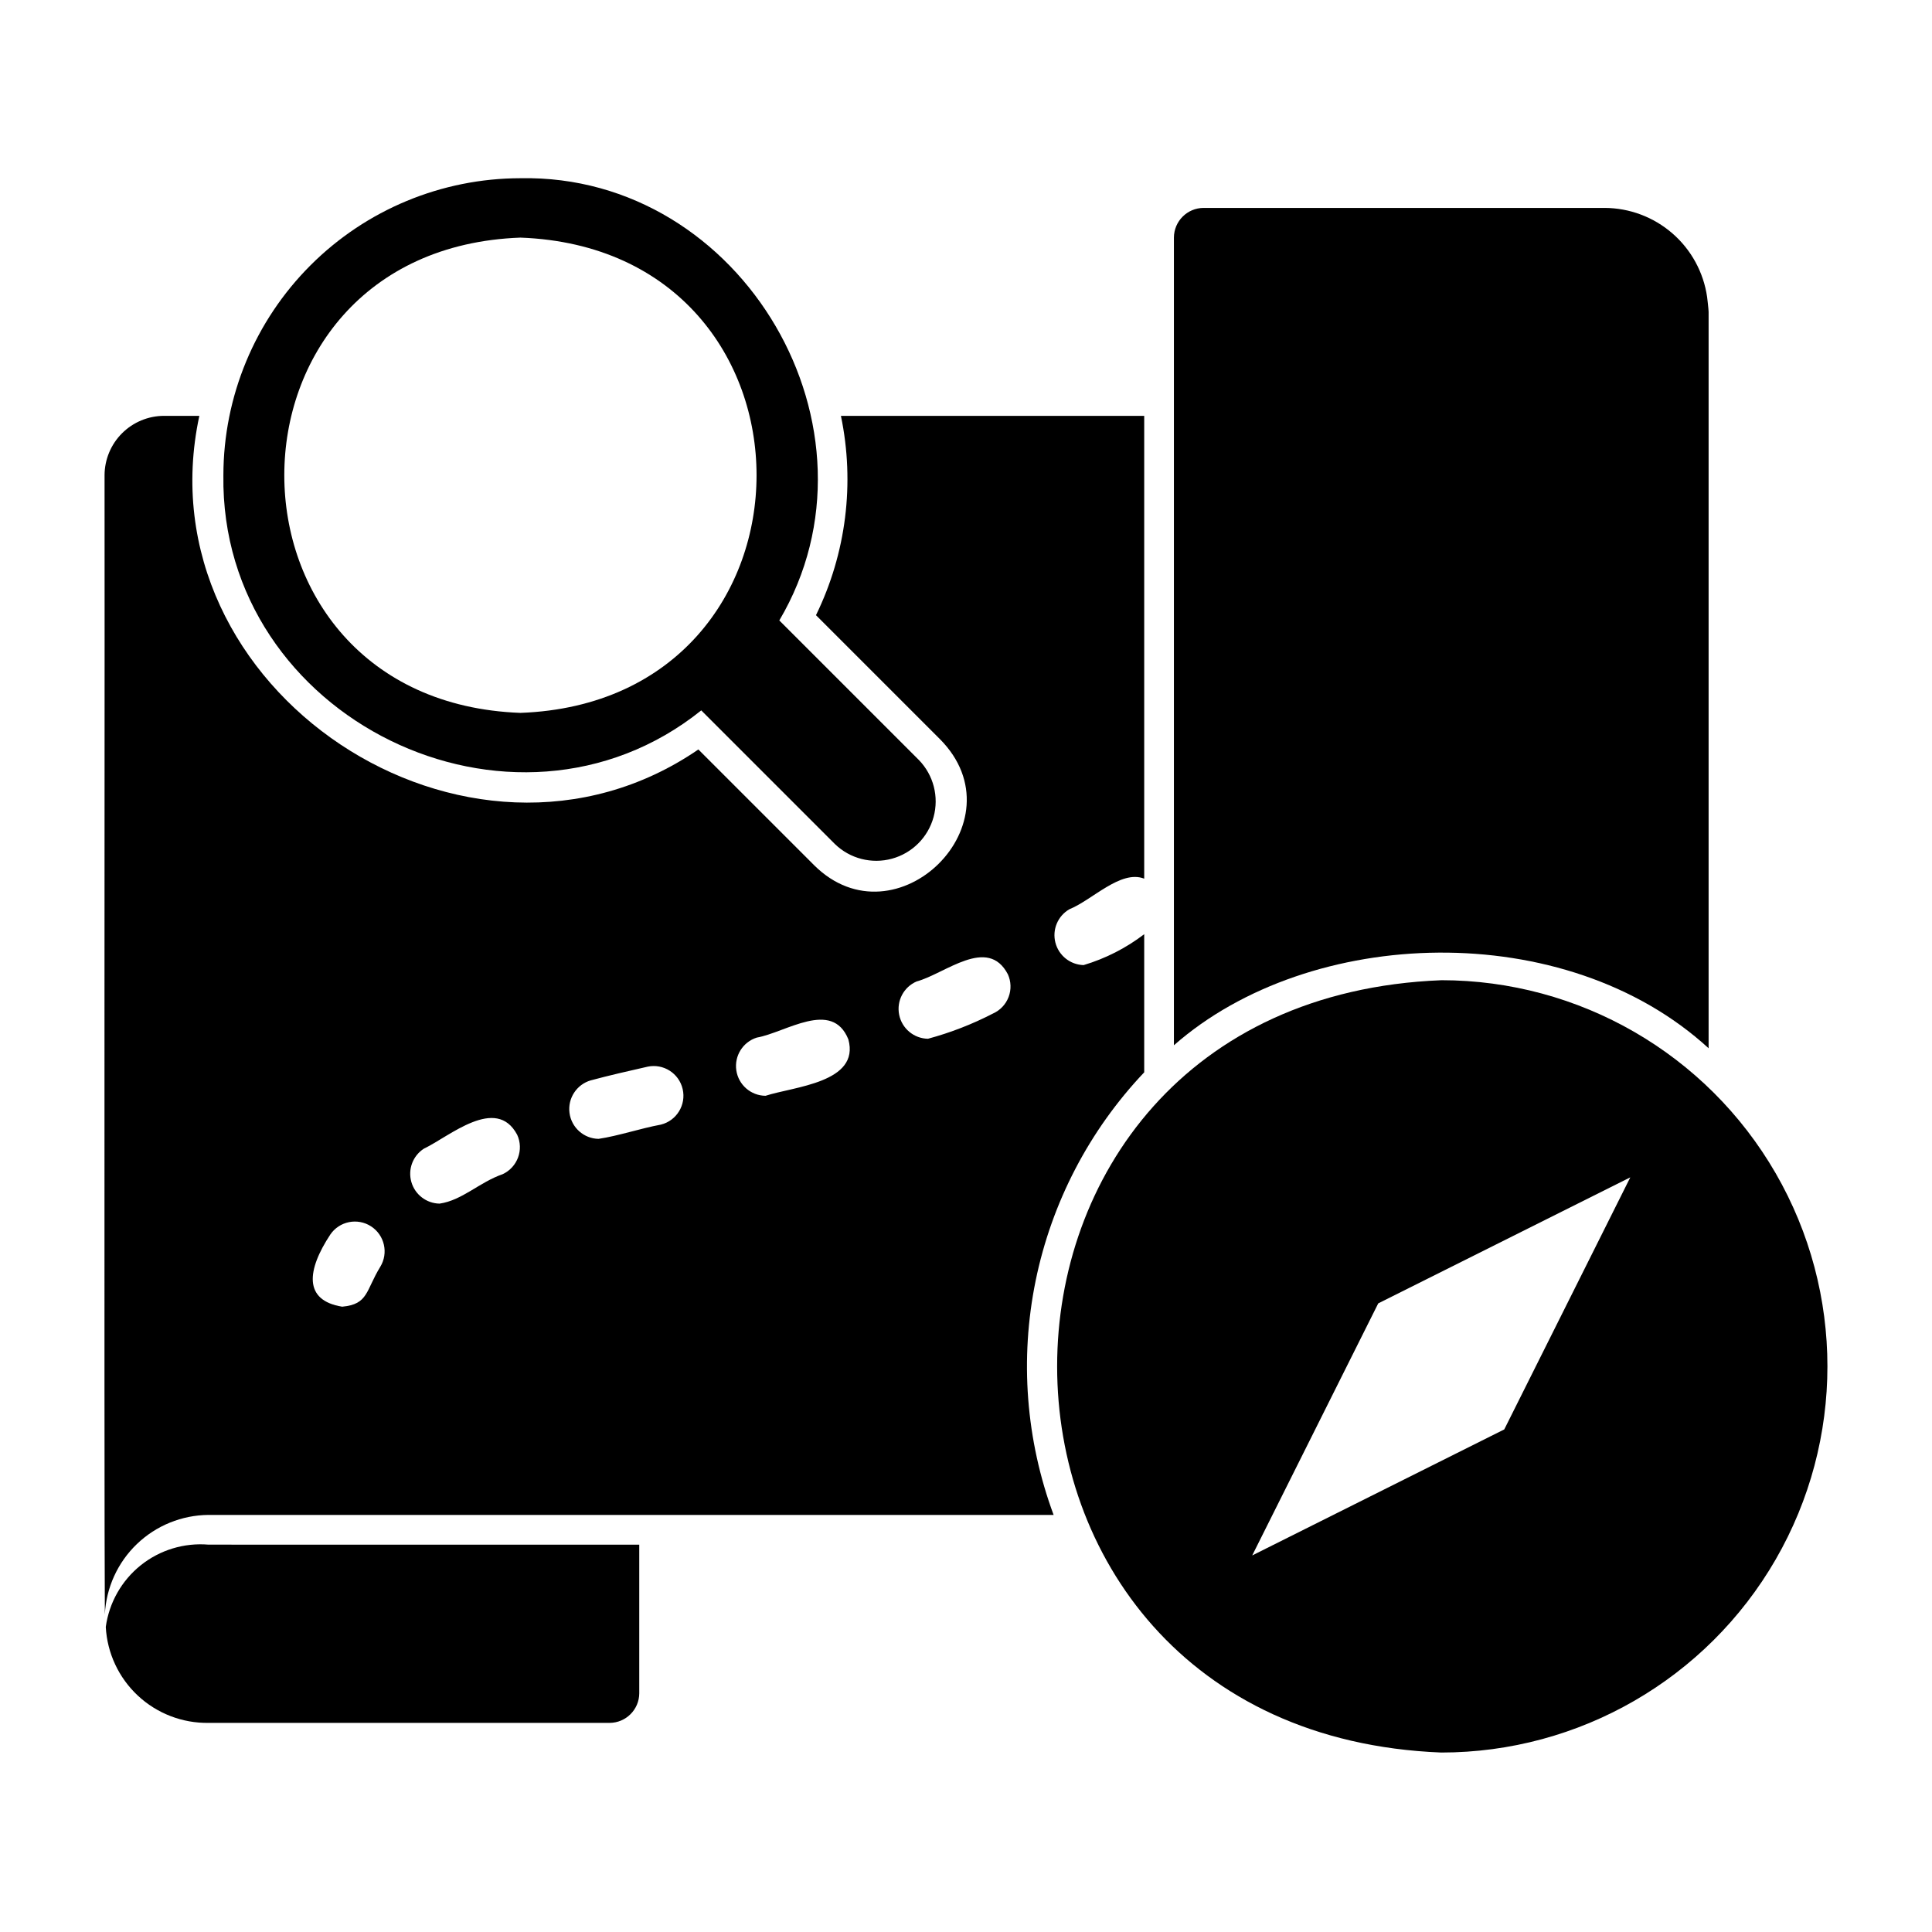
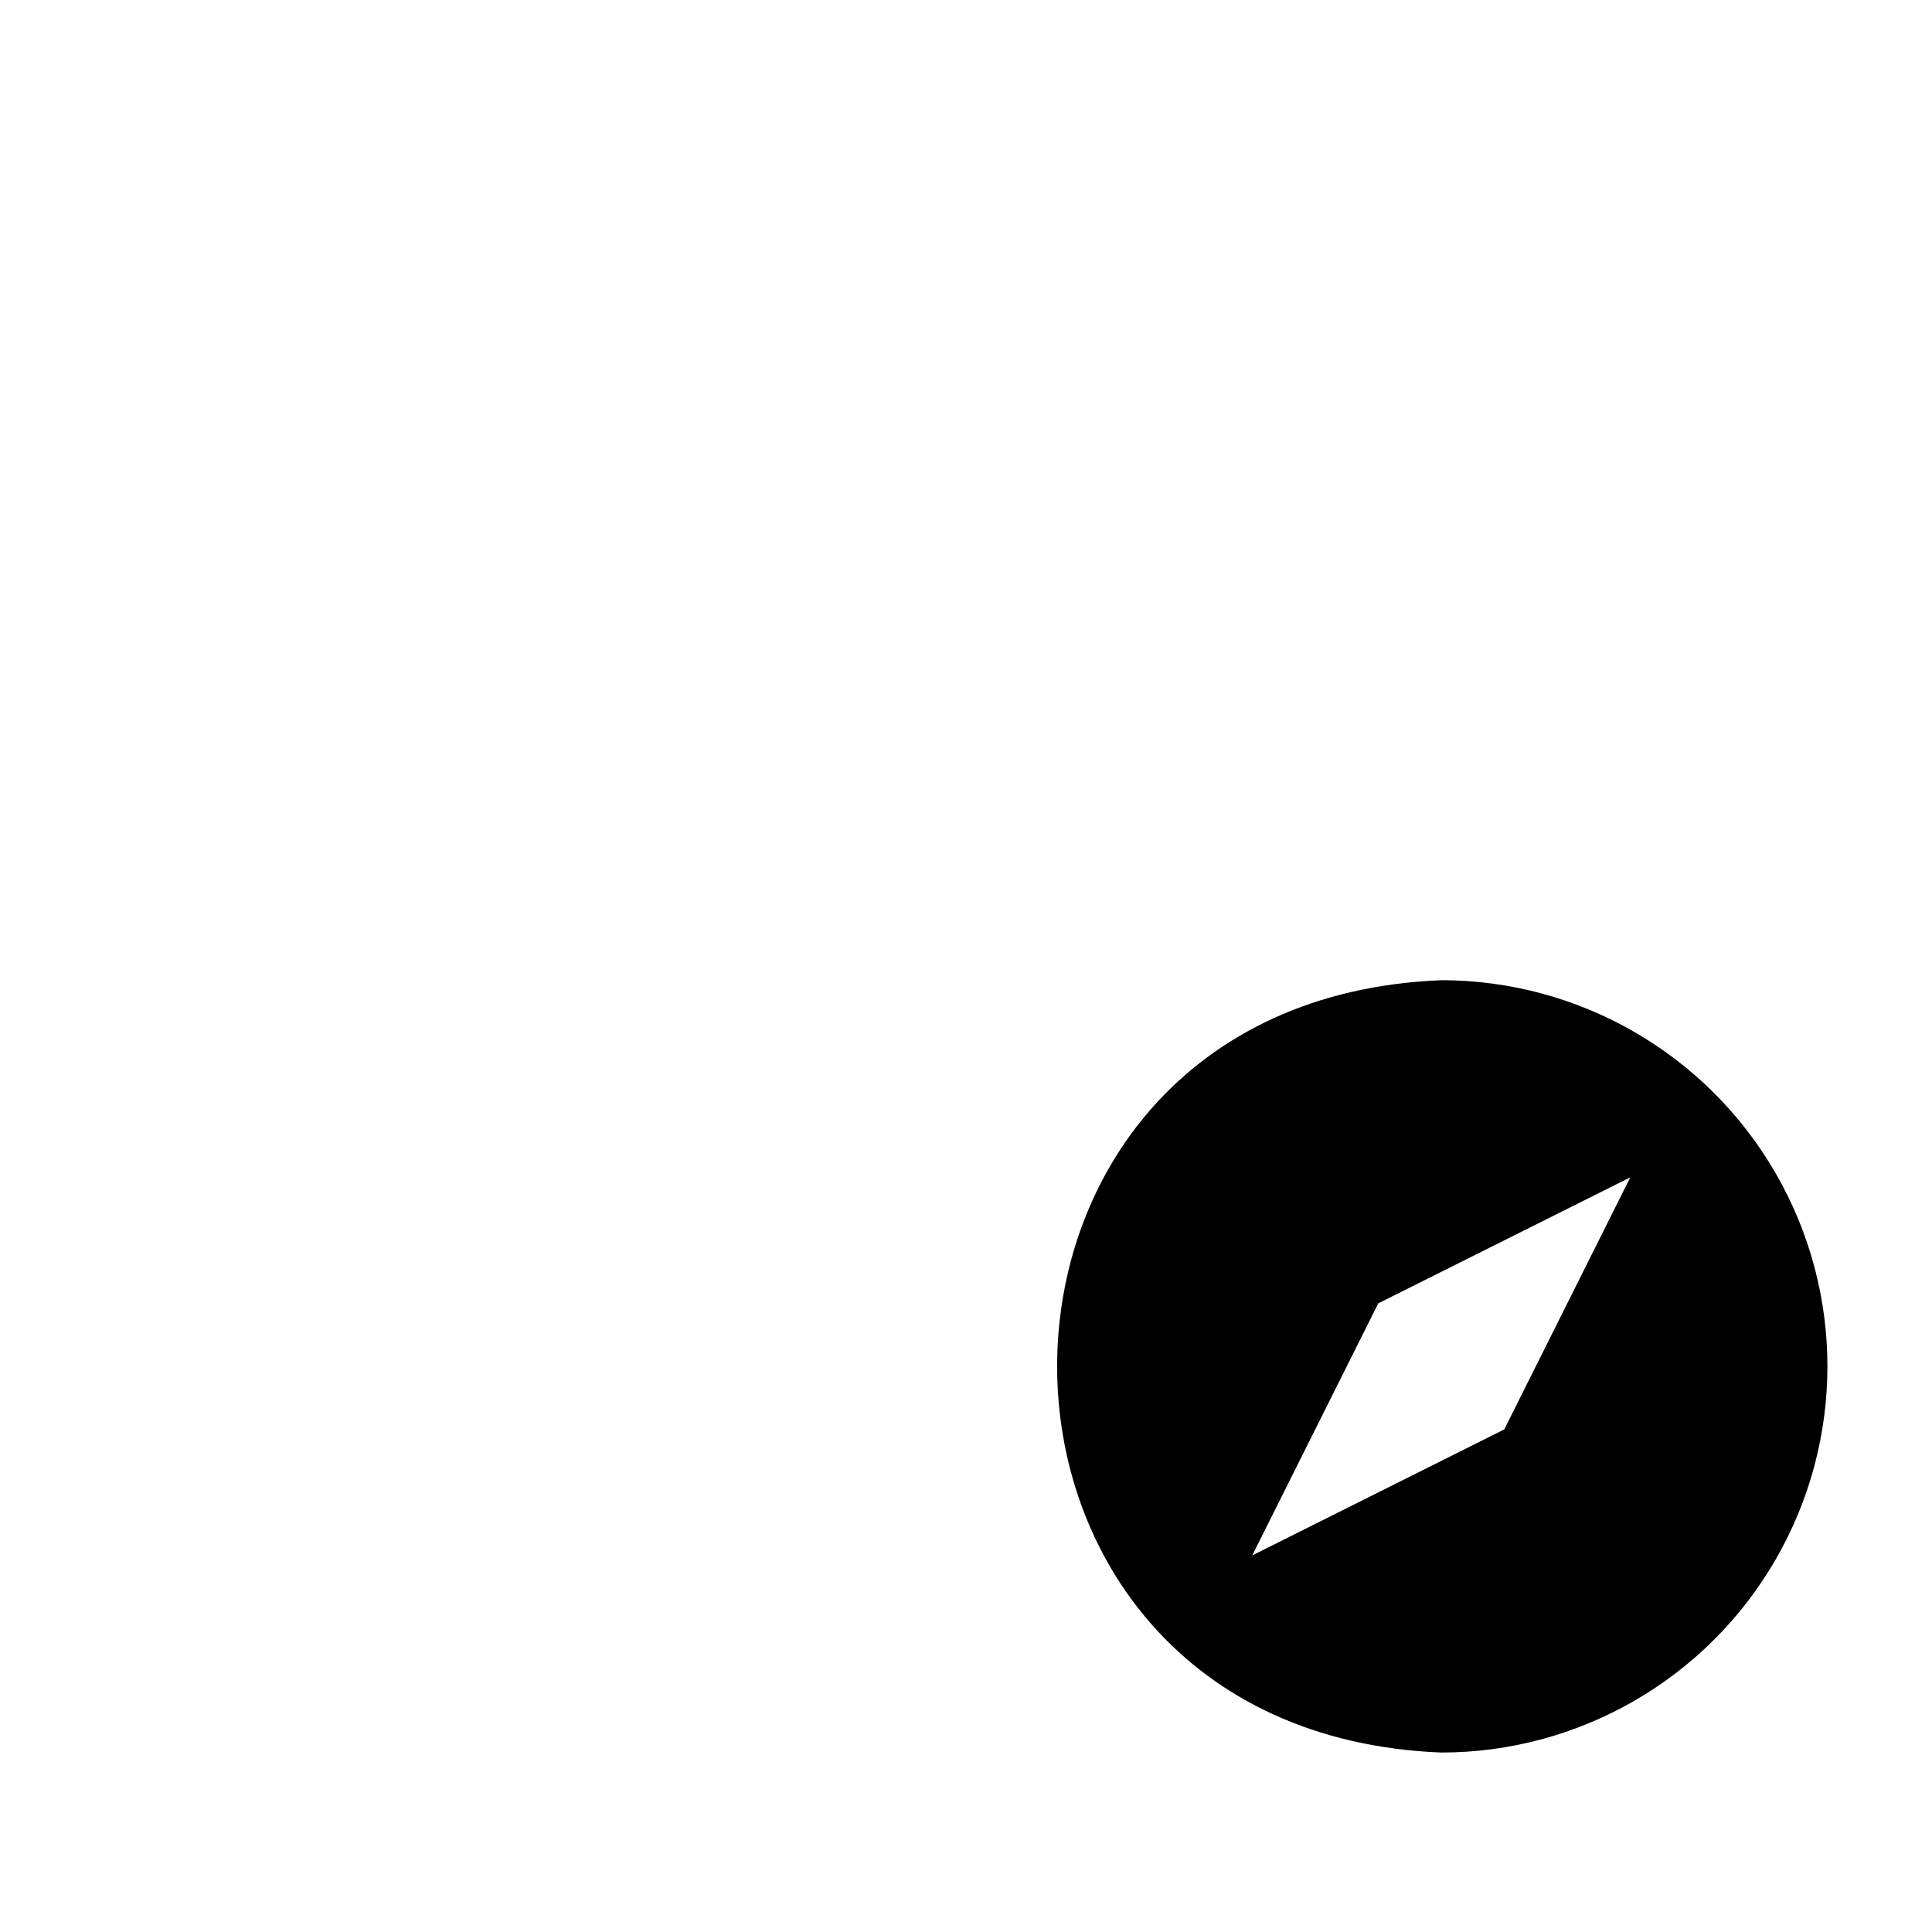
<svg xmlns="http://www.w3.org/2000/svg" fill="#000000" width="800px" height="800px" version="1.1" viewBox="144 144 512 512">
  <g>
-     <path d="m313.41 592.71v-39.359l-114.14-0.004c-6.469-0.547-12.902 1.41-17.973 5.465-5.066 4.059-8.383 9.91-9.266 16.344 0.375 6.938 3.418 13.457 8.496 18.199 5.078 4.742 11.797 7.332 18.742 7.227h106.27c4.34-0.012 7.859-3.531 7.871-7.871z" />
-     <path d="m329.84 332.26 35.414 35.414-0.004-0.004c3.996 3.883 9.746 5.363 15.117 3.894 5.375-1.469 9.574-5.664 11.039-11.039 1.469-5.371-0.012-11.121-3.891-15.117l-36.988-36.988c29.859-50.535-9.574-118.34-68.609-117.19-20.871 0.023-40.879 8.324-55.637 23.082s-23.059 34.766-23.082 55.637c-0.93 64.438 76.746 102.29 126.64 62.312zm-47.922-125.29c83.453 3.09 83.418 122.88 0 125.95-83.445-3.086-83.422-122.88 0-125.95z" />
-     <path d="m199.26 545.47h223.96c-7.356-19.84-9.004-41.348-4.762-62.078 4.246-20.73 14.211-39.859 28.77-55.215v-36.605c-4.812 3.68-10.254 6.453-16.059 8.188-3.547-0.094-6.602-2.531-7.481-5.973-0.879-3.438 0.633-7.043 3.703-8.824 6.062-2.441 13.617-10.547 19.836-8.109v-122.65h-80.375c3.727 17.855 1.398 36.438-6.609 52.824l32.828 32.828c21.91 22.027-11.645 54.938-33.297 33.457l-30.699-30.699c-60.902 41.77-147.89-15.773-132.25-88.402l-9.375-0.008c-4.172 0.012-8.168 1.676-11.117 4.625-2.949 2.949-4.613 6.949-4.625 11.121 0.078 1.891-0.156 269.7 0.078 301.89 0.344-7.074 3.379-13.746 8.488-18.652 5.109-4.902 11.902-7.664 18.984-7.719zm187.67-141.38c7.559-2.047 18.816-12.125 24.168-1.891 0.859 1.898 0.93 4.062 0.191 6.012-0.738 1.949-2.223 3.527-4.129 4.379-5.488 2.836-11.27 5.082-17.238 6.691-3.734-0.059-6.918-2.723-7.641-6.387-0.723-3.664 1.215-7.336 4.648-8.805zm-42.352 14.879c7.637-1.34 19.918-10.234 24.246 0.473 3.148 11.492-14.484 12.516-21.965 14.957l0.004-0.004c-3.883-0.039-7.16-2.898-7.731-6.738-0.566-3.844 1.742-7.527 5.445-8.691zm-44.004 11.336c4.644-1.258 10.156-2.519 15.035-3.621v-0.004c4.203-0.887 8.34 1.754 9.305 5.938 0.965 4.184-1.598 8.371-5.762 9.414-5.512 1.023-11.258 2.992-16.531 3.777-3.91-0.07-7.184-2.992-7.695-6.871s1.891-7.551 5.648-8.637zm-44.242 18.105c6.769-3.227 19.129-14.168 24.719-3.699v-0.004c1.824 3.957 0.098 8.641-3.856 10.469-6.141 2.125-10.707 6.926-16.688 7.793v0.004c-3.488-0.051-6.531-2.383-7.492-5.734-0.961-3.356 0.387-6.941 3.32-8.832zm-24.793 22.746c2.414-3.527 7.207-4.488 10.797-2.16 3.59 2.332 4.664 7.098 2.426 10.742-3.859 6.297-3.148 9.918-10.078 10.547-10.309-1.652-9.367-9.68-3.144-19.129z" />
-     <path d="m596.8 421.8v-195.15c0-0.629-0.395-3.938-0.395-3.938-0.945-6.535-4.203-12.52-9.191-16.855-4.984-4.332-11.363-6.734-17.969-6.758h-106.27c-4.344 0.012-7.859 3.527-7.875 7.871v214.04c36.055-31.719 103.72-34.023 141.7 0.789z" />
    <path d="m525.95 403.77c-135.71 5.371-135.75 199.28 0 204.67h-0.004c36.562 0 70.348-19.504 88.629-51.168 18.281-31.66 18.281-70.672 0-102.34-18.281-31.66-52.066-51.168-88.625-51.168zm16.695 119.04-66.797 33.398 33.398-66.797 66.797-33.398z" />
  </g>
</svg>